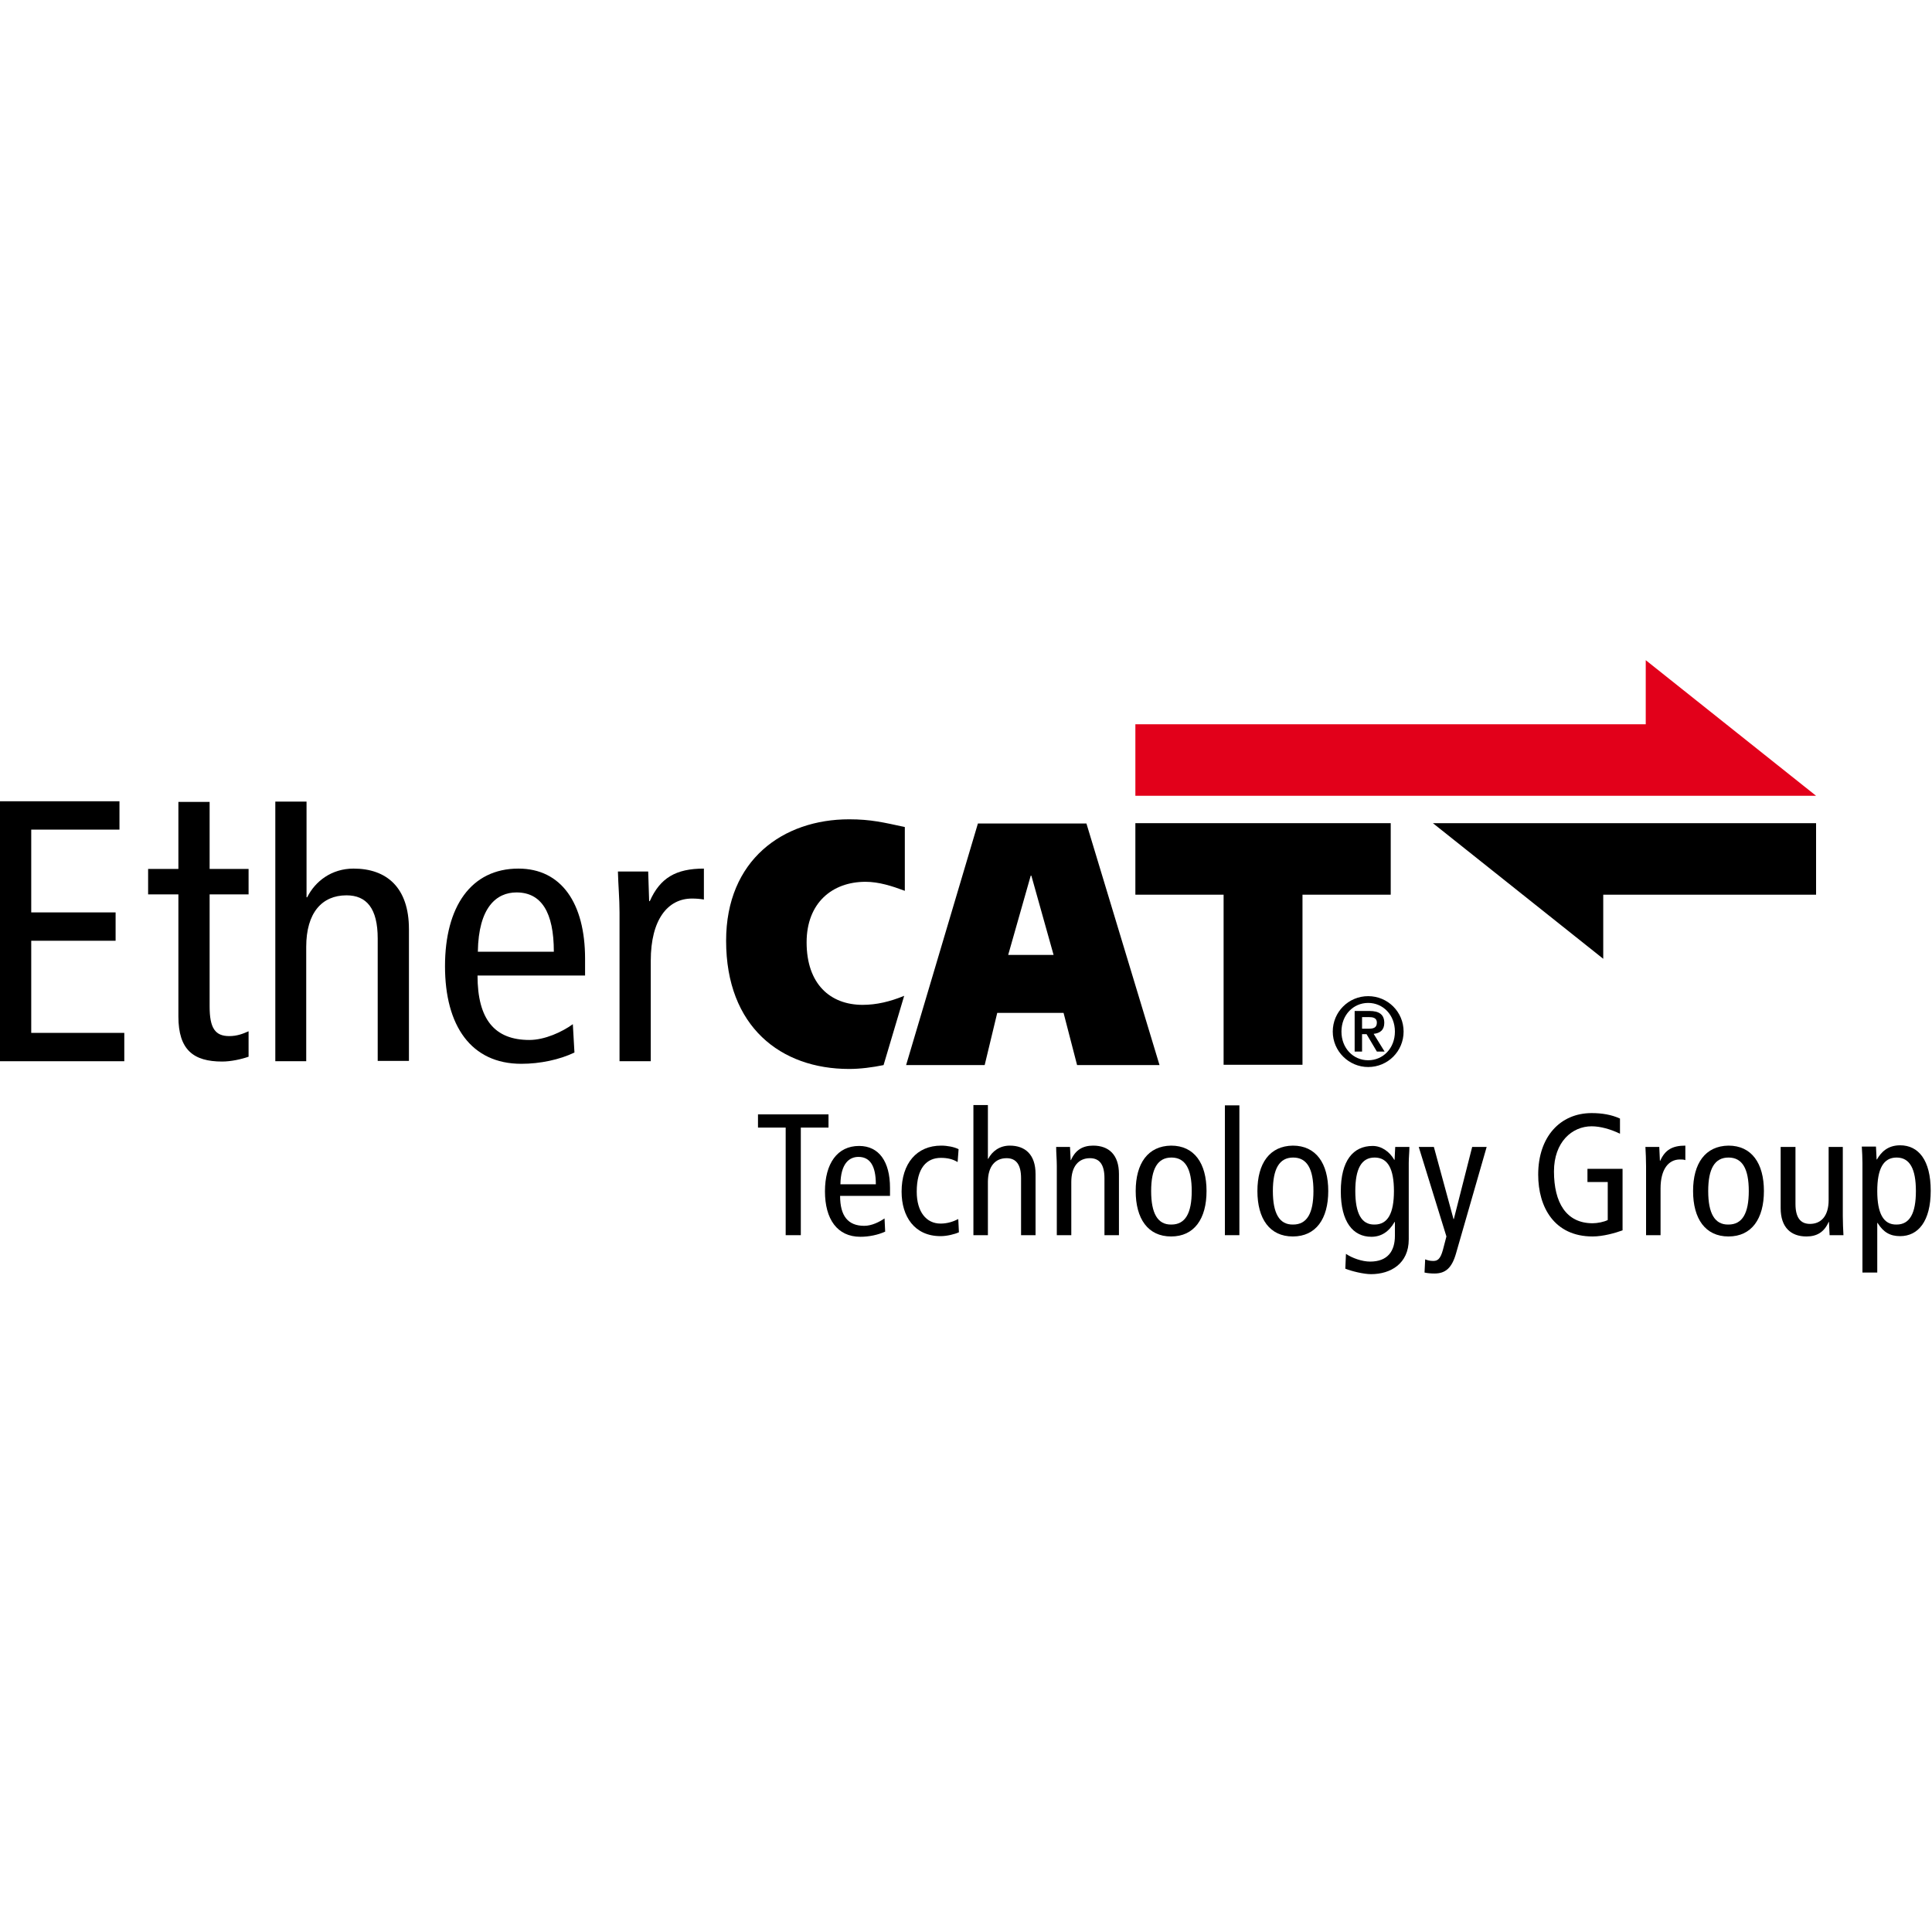
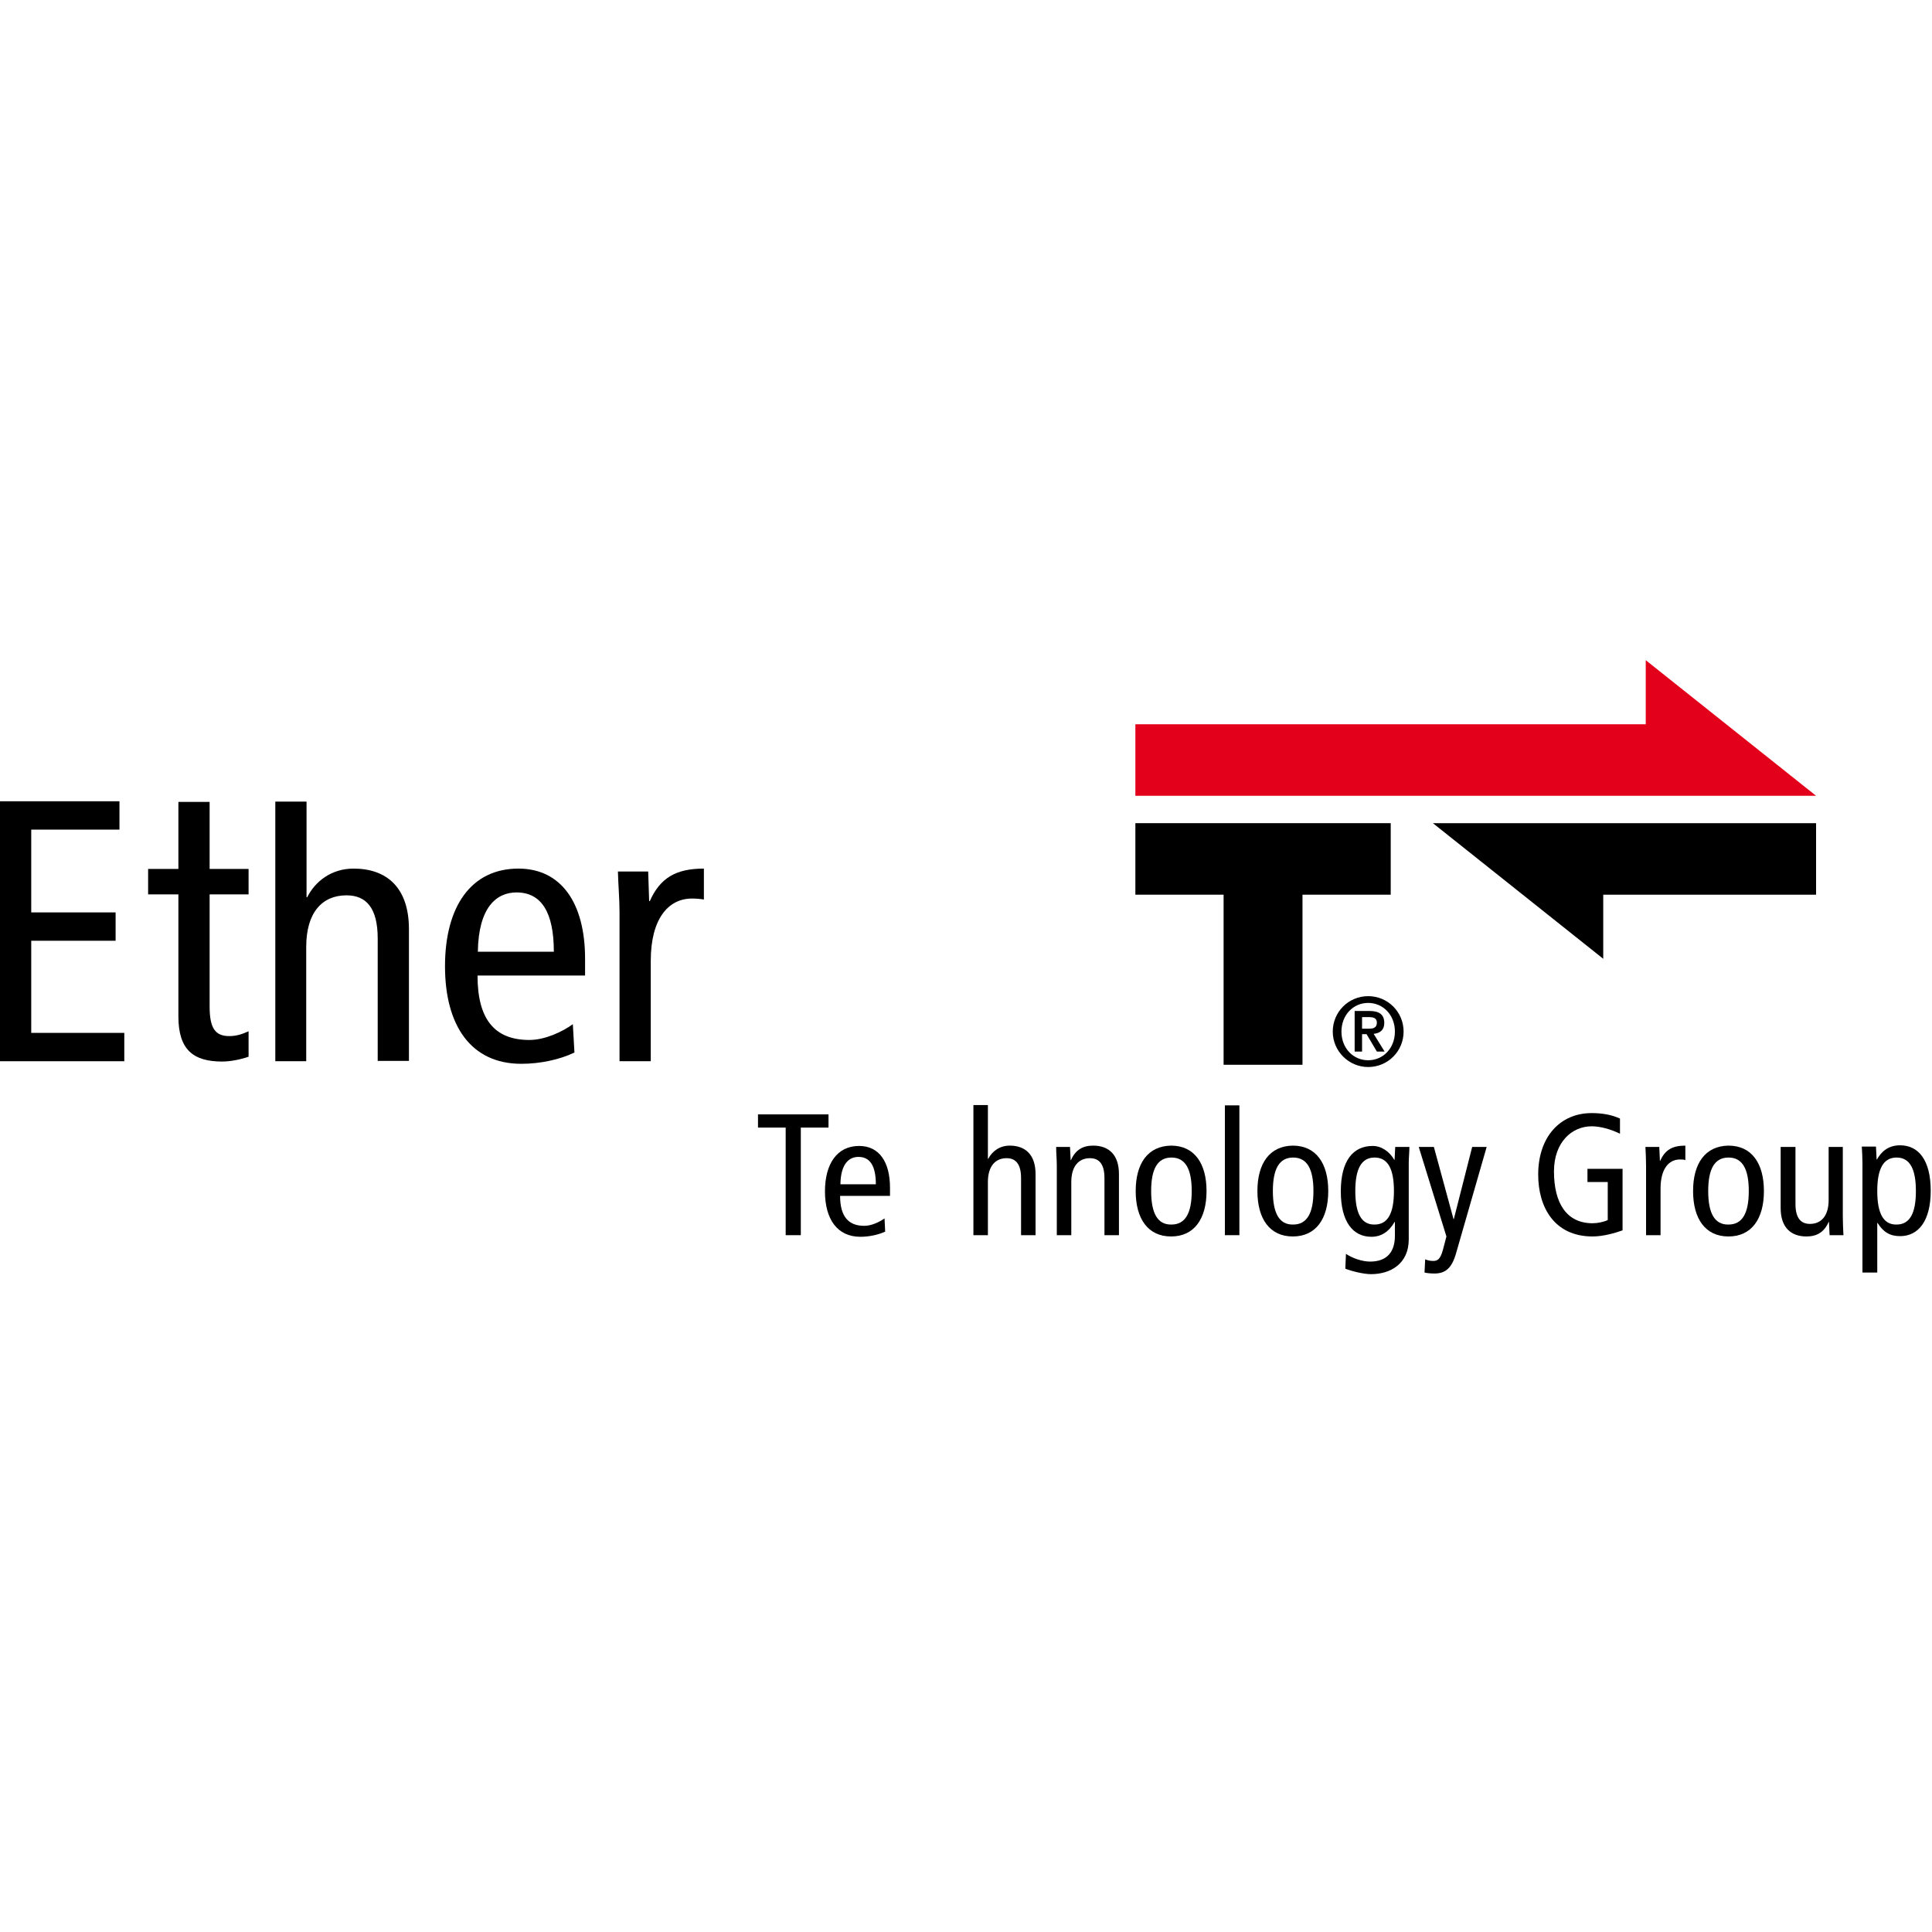
<svg xmlns="http://www.w3.org/2000/svg" width="650" height="650" viewBox="0 0 650 650">
  <path id="Pfad" fill="#000000" stroke="none" d="M 482.083 276.947 L 539.392 322.574 L 539.392 301.007 L 611 301.007 L 611 276.947 Z" />
  <path id="path1" fill="#e2001a" stroke="none" d="M 611 267.735 L 553.692 222.108 L 553.692 243.675 L 381.983 243.675 L 381.983 267.735 Z" />
  <path id="path2" fill="#000000" stroke="none" d="M 264.333 415.561 L 269.425 415.561 L 269.425 379.363 L 278.742 379.363 L 278.742 374.92 L 255.017 374.92 L 255.017 379.363 L 264.333 379.363 Z" />
  <g id="Gruppe">
    <path id="path3" fill="#000000" stroke="none" d="M 282.75 398.438 C 282.858 391.502 285.675 389.226 288.817 389.226 C 292.717 389.226 294.667 392.26 294.667 398.438 L 282.75 398.438 Z M 299.433 402.231 L 299.433 399.63 C 299.433 390.851 295.75 385.541 289.033 385.541 C 281.667 385.541 277.55 391.502 277.55 400.822 C 277.55 410.142 281.667 416.103 289.467 416.103 C 292.392 416.103 295.425 415.453 297.808 414.369 L 297.592 409.926 C 295.858 411.118 293.258 412.418 290.767 412.418 C 285.35 412.418 282.642 409.167 282.642 402.339 L 299.433 402.339 Z" />
-     <path id="path4" fill="#000000" stroke="none" d="M 322.508 386.625 C 320.992 385.866 318.717 385.432 316.658 385.432 C 308.425 385.432 303.333 391.393 303.333 400.93 C 303.333 409.275 307.667 415.886 316.442 415.886 C 318.608 415.886 321.208 415.236 322.617 414.586 L 322.4 410.142 C 320.667 411.009 318.717 411.66 316.442 411.66 C 311.675 411.66 308.425 407.758 308.425 400.93 C 308.425 392.91 311.783 389.551 316.55 389.551 C 318.825 389.551 320.558 389.984 322.183 390.96 L 322.508 386.625 Z" />
    <path id="path5" fill="#000000" stroke="none" d="M 327.492 415.561 L 332.367 415.561 L 332.367 397.679 C 332.367 392.369 334.858 389.659 338.65 389.659 C 341.792 389.659 343.525 391.718 343.525 396.379 L 343.525 415.561 L 348.4 415.561 L 348.4 394.97 C 348.4 388.467 344.933 385.432 339.733 385.432 C 336.267 385.432 333.775 387.383 332.475 389.876 L 332.367 389.876 L 332.367 371.777 L 327.492 371.777 L 327.492 415.561 Z" />
    <path id="path6" fill="#000000" stroke="none" d="M 355.55 415.561 L 360.425 415.561 L 360.425 397.679 C 360.425 392.369 362.917 389.659 366.708 389.659 C 369.85 389.659 371.583 391.718 371.583 396.379 L 371.583 415.561 L 376.458 415.561 L 376.458 394.97 C 376.458 388.467 372.992 385.432 367.792 385.432 C 364.325 385.432 361.833 386.841 360.317 390.309 L 360.208 390.309 L 359.992 385.866 L 355.333 385.866 C 355.333 387.925 355.55 390.093 355.55 392.26 L 355.55 415.561 Z" />
    <path id="path7" fill="#000000" stroke="none" d="M 382.092 400.714 C 382.092 410.034 386.208 415.995 394.008 415.995 C 401.808 415.995 405.925 410.034 405.925 400.714 C 405.925 391.393 401.808 385.432 394.008 385.432 C 386.208 385.541 382.092 391.393 382.092 400.714 M 387.292 400.714 C 387.292 393.236 389.458 389.442 394.117 389.442 C 398.775 389.442 400.942 393.236 400.942 400.714 C 400.942 408.192 398.775 411.985 394.117 411.985 C 389.458 412.093 387.292 408.192 387.292 400.714" />
  </g>
  <path id="path8" fill="#000000" stroke="none" d="M 412.1 371.885 L 416.975 371.885 L 416.975 415.561 L 412.1 415.561 Z" />
  <g id="g1">
    <path id="path9" fill="#000000" stroke="none" d="M 423.042 400.714 C 423.042 410.034 427.158 415.995 434.958 415.995 C 442.758 415.995 446.875 410.034 446.875 400.714 C 446.875 391.393 442.758 385.432 434.958 385.432 C 427.158 385.541 423.042 391.393 423.042 400.714 M 428.242 400.714 C 428.242 393.236 430.408 389.442 435.067 389.442 C 439.725 389.442 441.892 393.236 441.892 400.714 C 441.892 408.192 439.725 411.985 435.067 411.985 C 430.408 412.093 428.242 408.192 428.242 400.714" />
    <path id="path10" fill="#000000" stroke="none" d="M 473.958 391.285 C 473.958 389.442 474.175 387.6 474.175 385.866 L 469.408 385.866 L 469.192 390.201 L 469.083 390.201 C 467.458 387.383 464.75 385.541 461.825 385.541 C 455.217 385.541 451.1 390.526 451.1 400.822 C 451.1 411.118 455.217 416.103 461.392 416.103 C 464.642 416.103 467.242 414.477 469.192 411.118 L 469.3 411.118 L 469.3 415.778 C 469.3 420.872 466.917 424.448 460.958 424.448 C 458.25 424.448 454.892 423.256 452.833 421.847 L 452.617 426.832 C 454.783 427.699 458.792 428.675 461.283 428.675 C 467.783 428.675 473.958 425.207 473.958 416.97 L 473.958 391.285 Z M 455.975 400.714 C 455.975 393.236 458.033 389.442 462.475 389.442 C 466.917 389.442 468.975 393.236 468.975 400.714 C 468.975 408.192 466.917 411.985 462.475 411.985 C 458.033 412.093 455.975 408.192 455.975 400.714" />
    <path id="path11" fill="#000000" stroke="none" d="M 500.175 385.866 L 495.3 385.866 L 489.125 410.142 L 489.017 410.142 L 482.408 385.866 L 477.317 385.866 L 486.633 415.995 L 485.442 420.547 C 484.575 423.69 483.6 424.231 482.192 424.231 C 481.108 424.231 480.242 424.015 479.483 423.69 L 479.267 428.133 C 480.133 428.35 481.433 428.458 482.625 428.458 C 486.308 428.458 488.475 426.616 489.883 421.63 L 500.175 385.866 Z" />
    <path id="path12" fill="#000000" stroke="none" d="M 545.783 393.236 L 534.083 393.236 L 534.083 397.679 L 540.908 397.679 L 540.908 410.468 C 539.608 411.118 537.442 411.551 535.817 411.551 C 526.933 411.551 522.817 404.615 522.817 394.103 C 522.817 384.24 528.883 378.93 535.492 378.93 C 538.417 378.93 541.883 379.905 545.025 381.423 L 545.025 376.329 C 542.208 375.028 538.958 374.486 535.492 374.486 C 524.875 374.486 517.508 382.506 517.508 395.186 C 517.508 406.132 522.925 415.995 535.817 415.995 C 539.392 415.995 543.508 414.803 545.892 413.936 L 545.892 393.236 Z" />
    <path id="path13" fill="#000000" stroke="none" d="M 553.8 415.561 L 558.675 415.561 L 558.675 399.847 C 558.675 393.344 561.383 390.093 565.175 390.093 C 565.825 390.093 566.475 390.093 567.017 390.309 L 567.017 385.432 C 562.683 385.432 560.192 386.841 558.567 390.526 L 558.458 390.526 L 558.242 385.866 L 553.583 385.866 C 553.692 387.925 553.8 390.093 553.8 392.26 L 553.8 415.561 Z" />
    <path id="path14" fill="#000000" stroke="none" d="M 569.617 400.714 C 569.617 410.034 573.733 415.995 581.533 415.995 C 589.333 415.995 593.45 410.034 593.45 400.714 C 593.45 391.393 589.333 385.432 581.533 385.432 C 573.733 385.541 569.617 391.393 569.617 400.714 M 574.708 400.714 C 574.708 393.236 576.875 389.442 581.533 389.442 C 586.192 389.442 588.358 393.236 588.358 400.714 C 588.358 408.192 586.192 411.985 581.533 411.985 C 576.875 412.093 574.708 408.192 574.708 400.714" />
    <path id="path15" fill="#000000" stroke="none" d="M 620.1 385.866 L 615.225 385.866 L 615.225 403.748 C 615.225 409.059 612.733 411.768 608.942 411.768 C 605.8 411.768 604.067 409.709 604.067 405.049 L 604.067 385.866 L 599.083 385.866 L 599.083 406.458 C 599.083 412.96 602.55 415.995 607.75 415.995 C 611.217 415.995 613.708 414.586 615.225 411.118 L 615.333 411.118 L 615.55 415.561 L 620.208 415.561 C 620.1 413.502 619.992 411.335 619.992 409.167 L 619.992 385.866 Z" />
    <path id="path16" fill="#000000" stroke="none" d="M 626.708 428.133 L 631.583 428.133 L 631.583 411.443 L 631.692 411.443 C 633.642 414.586 635.917 415.886 639.275 415.886 C 645.342 415.886 649.567 410.901 649.567 400.605 C 649.567 390.309 645.45 385.324 639.275 385.324 C 634.942 385.324 632.775 387.817 631.475 390.093 L 631.367 390.093 L 631.15 385.758 L 626.383 385.758 C 626.492 387.6 626.6 389.442 626.6 391.285 L 626.6 428.133 Z M 631.583 400.714 C 631.583 393.236 633.642 389.442 638.083 389.442 C 642.525 389.442 644.583 393.236 644.583 400.714 C 644.583 408.192 642.525 411.985 638.083 411.985 C 633.642 412.093 631.583 408.192 631.583 400.714" />
-     <path id="path17" fill="#000000" stroke="none" d="M 290.225 338.072 C 294.883 338.072 299.433 336.988 304.2 335.037 L 297.267 358.338 C 293.583 359.097 289.467 359.639 285.675 359.639 C 262.708 359.639 244.292 345.441 244.292 316.505 C 244.292 289.302 263.467 275.647 285.675 275.647 C 293.042 275.647 297.375 276.73 304.417 278.248 L 304.417 299.706 C 300.083 298.081 295.642 296.672 291.2 296.672 C 279.933 296.672 271.375 303.825 271.375 317.047 C 271.375 331.027 279.283 338.072 290.225 338.072" />
  </g>
-   <path id="path18" fill="#000000" stroke="none" d="M 346.775 294.613 L 346.992 294.613 L 354.467 321.273 L 339.192 321.273 L 346.775 294.613 Z M 304.85 358.338 L 331.283 358.338 L 335.508 340.781 L 357.825 340.781 L 362.375 358.338 L 390.108 358.338 L 365.517 277.055 L 329.008 277.055 L 304.85 358.338 Z" />
  <g id="g2">
    <path id="path19" fill="#000000" stroke="none" d="M 83.633 346.959 C 81.683 347.826 79.733 348.584 77.133 348.584 C 72.367 348.584 70.525 345.875 70.525 338.614 L 70.525 300.898 L 83.633 300.898 L 83.633 292.337 L 70.525 292.337 L 70.525 269.794 L 60.017 269.794 L 60.017 292.337 L 49.833 292.337 L 49.833 300.898 L 60.017 300.898 L 60.017 341.973 C 60.017 353.245 65.108 357.146 74.75 357.146 C 77.675 357.146 81.142 356.387 83.633 355.52 L 83.633 346.959 Z" />
  </g>
  <path id="path20" fill="#000000" stroke="none" d="M -0.433 357.038 L 41.817 357.038 L 41.817 347.501 L 10.508 347.501 L 10.508 316.505 L 38.892 316.505 L 38.892 306.968 L 10.508 306.968 L 10.508 279.115 L 40.192 279.115 L 40.192 269.577 L -0.433 269.577 Z" />
  <g id="g3">
    <path id="path21" fill="#000000" stroke="none" d="M 92.517 357.038 L 103.025 357.038 L 103.025 318.564 C 103.025 307.076 108.333 301.224 116.567 301.224 C 123.283 301.224 127.075 305.559 127.075 315.746 L 127.075 356.929 L 137.583 356.929 L 137.583 312.603 C 137.583 298.623 130.108 292.228 118.95 292.228 C 111.583 292.228 106.058 296.455 103.35 301.874 L 103.133 301.874 L 103.133 269.686 L 92.625 269.686 L 92.625 357.038 Z" />
    <path id="path22" fill="#000000" stroke="none" d="M 160.767 320.19 C 160.983 305.233 167.05 300.248 173.767 300.248 C 182.108 300.248 186.333 306.859 186.333 320.19 L 160.767 320.19 Z M 196.842 328.209 L 196.842 322.574 C 196.842 303.825 188.825 292.228 174.417 292.228 C 158.492 292.228 149.717 305.017 149.717 325.066 C 149.717 345.116 158.492 357.905 175.392 357.905 C 181.783 357.905 188.283 356.496 193.267 354.112 L 192.725 344.574 C 189.15 347.175 183.3 349.885 178.1 349.885 C 166.4 349.885 160.658 342.949 160.658 328.209 L 196.842 328.209 Z" />
    <path id="path23" fill="#000000" stroke="none" d="M 208.433 357.038 L 218.942 357.038 L 218.942 323.224 C 218.942 309.352 224.683 302.307 232.808 302.307 C 234.217 302.307 235.517 302.416 236.817 302.632 L 236.817 292.228 C 227.392 292.228 222.083 295.371 218.617 303.174 L 218.4 303.174 L 218.075 293.204 L 207.892 293.204 C 208 297.755 208.433 302.307 208.433 306.968 L 208.433 357.038 Z" />
    <path id="path24" fill="#000000" stroke="none" d="M 460.308 358.988 C 466.917 358.988 472.225 353.678 472.225 347.067 C 472.225 340.456 466.917 335.146 460.308 335.146 C 453.7 335.146 448.392 340.456 448.392 347.067 C 448.392 353.678 453.808 358.988 460.308 358.988 M 460.308 356.713 C 455.325 356.713 451.317 352.703 451.317 347.067 C 451.317 341.431 455.325 337.421 460.308 337.421 C 465.292 337.421 469.3 341.431 469.3 347.067 C 469.3 352.703 465.292 356.713 460.308 356.713 M 455.758 353.786 L 458.25 353.786 L 458.25 347.934 L 459.767 347.934 L 463.233 353.786 L 465.833 353.786 L 462.15 347.826 C 464.317 347.609 465.725 346.525 465.725 344.141 C 465.725 341.323 463.992 340.131 460.742 340.131 L 455.758 340.131 L 455.758 353.786 Z M 458.25 342.19 L 460.525 342.19 C 461.825 342.19 463.233 342.407 463.233 344.032 C 463.233 345.875 461.933 346.092 460.417 346.092 L 458.25 346.092 L 458.25 342.19 Z" />
  </g>
  <path id="path25" fill="#000000" stroke="none" d="M 381.983 276.947 L 467.892 276.947 L 467.892 301.007 L 438.208 301.007 L 438.208 358.23 L 411.667 358.23 L 411.667 301.007 L 381.983 301.007 Z" />
</svg>